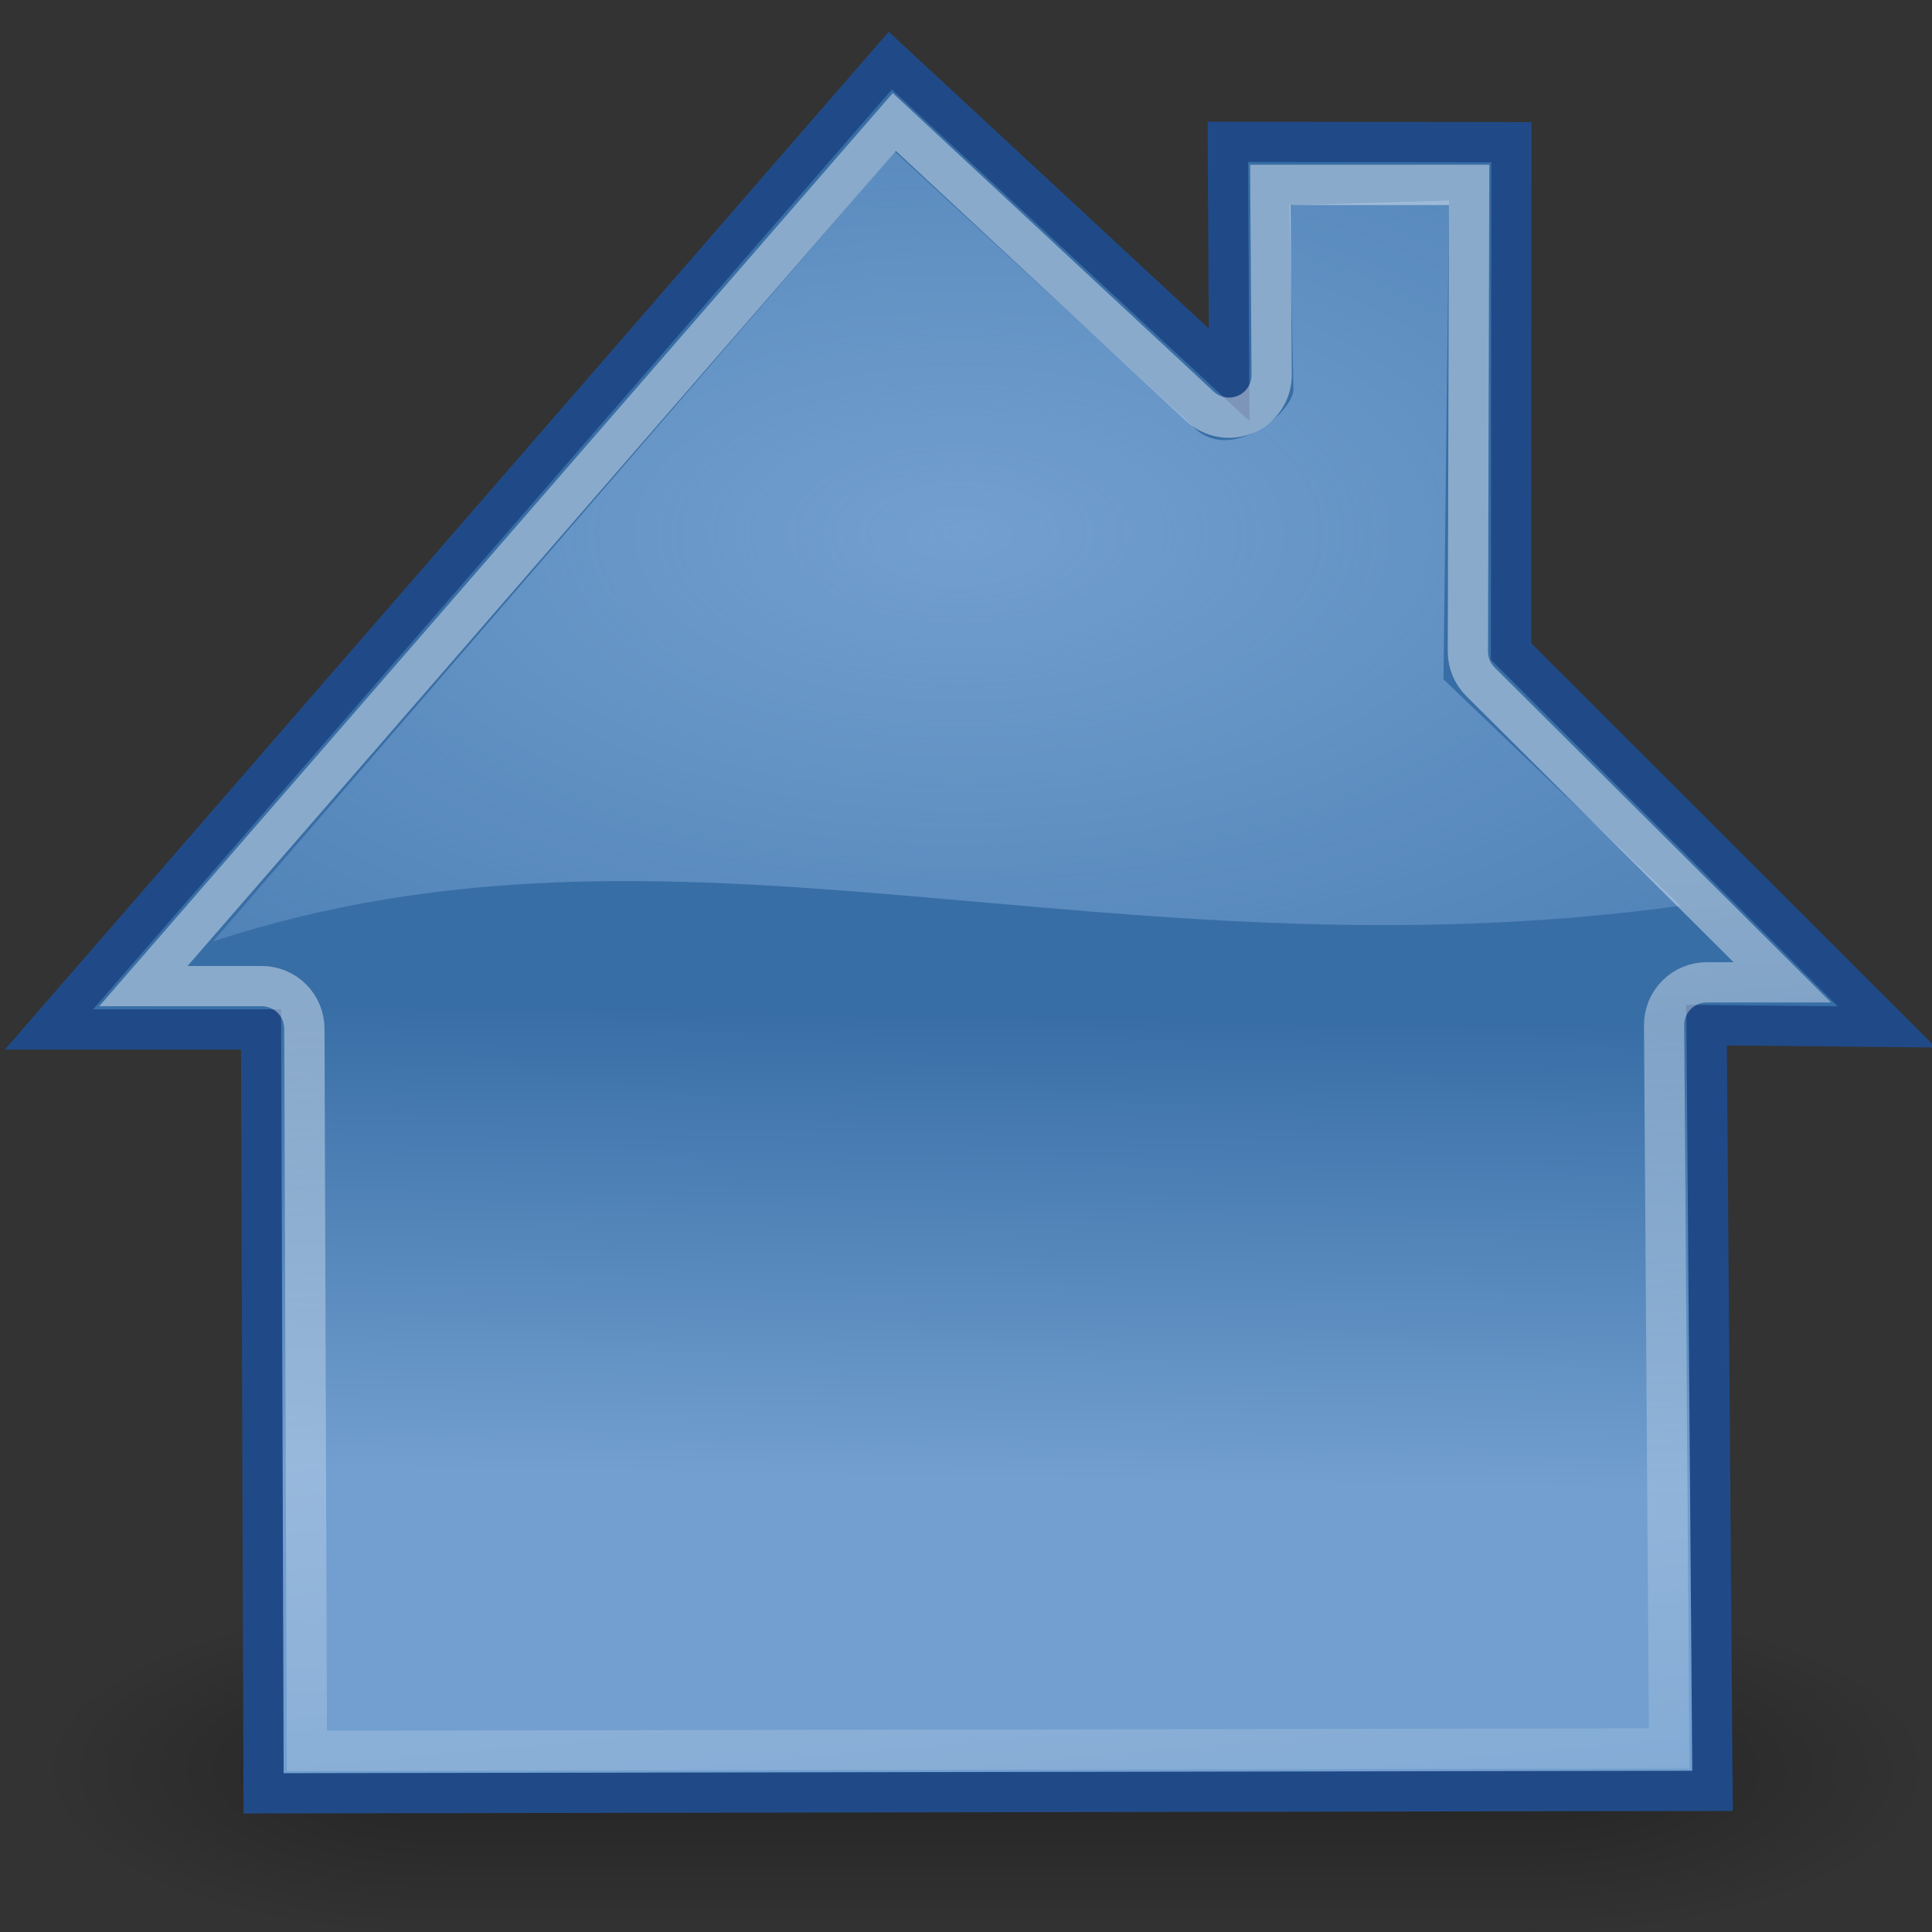
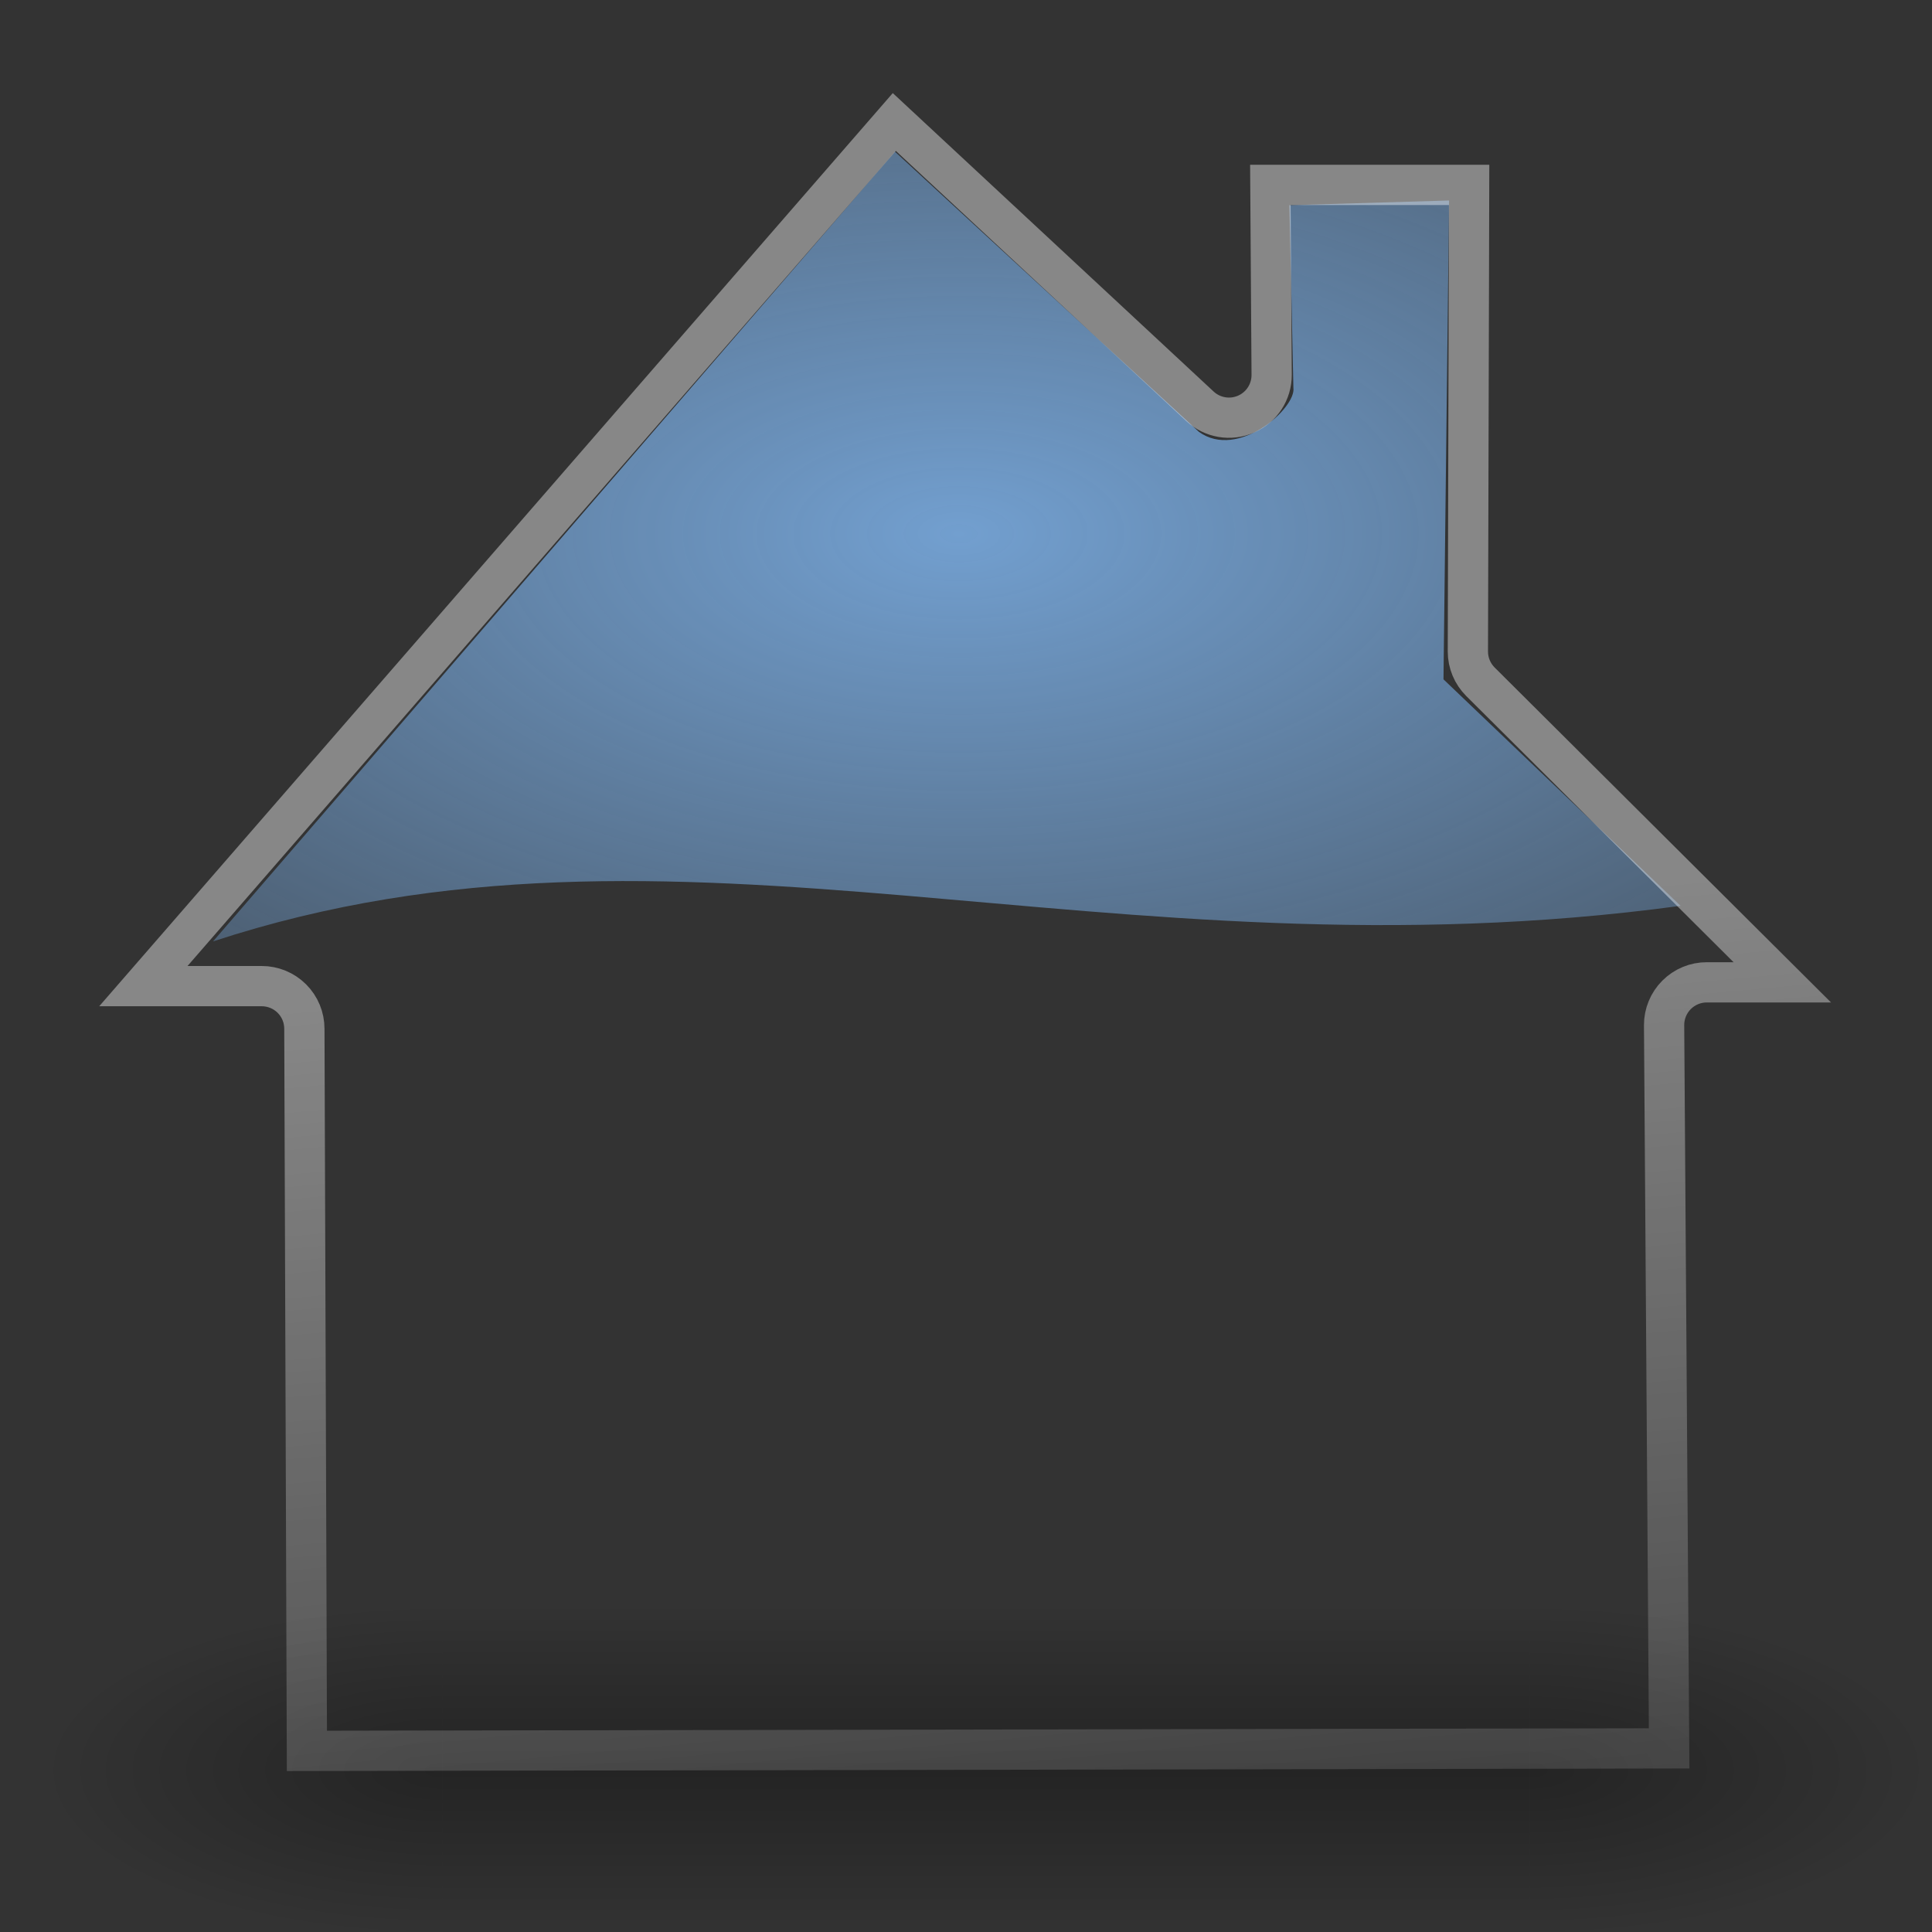
<svg xmlns="http://www.w3.org/2000/svg" xmlns:ns1="http://sodipodi.sourceforge.net/DTD/sodipodi-0.dtd" xmlns:ns2="http://www.inkscape.org/namespaces/inkscape" xmlns:xlink="http://www.w3.org/1999/xlink" width="48px" height="48px" id="svg1328" ns1:version="0.32" ns2:version="0.43+devel" ns1:docbase="/home/lapo/Icone/gnome-icon-theme/scalable/actions" ns1:docname="go-home.svg">
  <rect width="100%" height="100%" fill="#333333" stroke="none" />
  <ns1:namedview ns2:cy="-4.4290982" ns2:cx="30.49252" ns2:zoom="8" ns2:window-height="968" ns2:window-width="1051" ns2:pageshadow="2" ns2:pageopacity="0.0" guidetolerance="10.0" gridtolerance="10.0" objecttolerance="10.0" borderopacity="0.318" bordercolor="#666" pagecolor="#ffffff" id="base" ns2:showpageshadow="false" showgrid="false" ns2:window-x="621" ns2:window-y="54" ns2:current-layer="layer1" />
  <defs id="defs1330">
    <linearGradient id="linearGradient2804">
      <stop style="stop-color:black;stop-opacity:0;" offset="0" id="stop2806" />
      <stop id="stop2812" offset="0.5" style="stop-color:black;stop-opacity:1;" />
      <stop style="stop-color:black;stop-opacity:0;" offset="1" id="stop2808" />
    </linearGradient>
    <linearGradient ns2:collect="always" id="linearGradient2781">
      <stop style="stop-color:black;stop-opacity:1;" offset="0" id="stop2783" />
      <stop style="stop-color:black;stop-opacity:0;" offset="1" id="stop2785" />
    </linearGradient>
    <linearGradient ns2:collect="always" id="linearGradient2782">
      <stop style="stop-color:white;stop-opacity:1;" offset="0" id="stop2784" />
      <stop style="stop-color:white;stop-opacity:0;" offset="1" id="stop2786" />
    </linearGradient>
    <linearGradient ns2:collect="always" id="linearGradient5124">
      <stop style="stop-color:#729fcf;stop-opacity:1;" offset="0" id="stop5126" />
      <stop style="stop-color:#729fcf;stop-opacity:0;" offset="1" id="stop5128" />
    </linearGradient>
    <radialGradient ns2:collect="always" xlink:href="#linearGradient5124" id="radialGradient5130" cx="8" cy="5.89" fx="8" fy="5.89" r="6" gradientTransform="matrix(7.753,-8.801823e-16,4.560248e-16,4.022,-38.2,-10.429)" gradientUnits="userSpaceOnUse" />
    <linearGradient id="linearGradient5106">
      <stop style="stop-color:#729fcf;stop-opacity:1;" offset="0" id="stop5108" />
      <stop style="stop-color:#386ea6;stop-opacity:1;" offset="1" id="stop5110" />
    </linearGradient>
    <linearGradient ns2:collect="always" id="linearGradient5117">
      <stop style="stop-color:black;stop-opacity:1;" offset="0" id="stop5119" />
      <stop style="stop-color:black;stop-opacity:0;" offset="1" id="stop5121" />
    </linearGradient>
    <radialGradient ns2:collect="always" xlink:href="#linearGradient5117" id="radialGradient5123" cx="11.004" cy="19.348" fx="11.004" fy="19.348" r="9.237" gradientTransform="matrix(1,0,0,0.239,-2.08763e-16,14.72)" gradientUnits="userSpaceOnUse" />
    <linearGradient ns2:collect="always" xlink:href="#linearGradient5106" id="linearGradient2780" gradientUnits="userSpaceOnUse" gradientTransform="matrix(3.137,0,0,3.184,-1.607,-4.861)" x1="8.543" y1="13.081" x2="8.606" y2="9.457" />
    <linearGradient ns2:collect="always" xlink:href="#linearGradient2782" id="linearGradient2788" x1="26.062" y1="23.266" x2="29.031" y2="55.266" gradientUnits="userSpaceOnUse" />
    <radialGradient ns2:collect="always" xlink:href="#linearGradient2781" id="radialGradient2787" cx="1" cy="44" fx="1" fy="44" r="5" gradientTransform="matrix(2,0,0,0.8,-13,-79.2)" gradientUnits="userSpaceOnUse" />
    <radialGradient ns2:collect="always" xlink:href="#linearGradient2781" id="radialGradient2791" gradientUnits="userSpaceOnUse" gradientTransform="matrix(2,0,0,0.8,36,8.8)" cx="1" cy="44" fx="1" fy="44" r="5" />
    <linearGradient ns2:collect="always" xlink:href="#linearGradient2804" id="linearGradient2810" x1="21.875" y1="48.001" x2="21.875" y2="40" gradientUnits="userSpaceOnUse" />
    <radialGradient ns2:collect="always" xlink:href="#linearGradient2781" id="radialGradient2827" gradientUnits="userSpaceOnUse" gradientTransform="matrix(2,0,0,0.8,-13,-79.2)" cx="1" cy="44" fx="1" fy="44" r="5" />
    <radialGradient ns2:collect="always" xlink:href="#linearGradient2781" id="radialGradient2829" gradientUnits="userSpaceOnUse" gradientTransform="matrix(2,0,0,0.8,36,8.8)" cx="1" cy="44" fx="1" fy="44" r="5" />
    <linearGradient ns2:collect="always" xlink:href="#linearGradient2804" id="linearGradient2831" gradientUnits="userSpaceOnUse" x1="21.875" y1="48.001" x2="21.875" y2="40" />
  </defs>
  <ns1:namedview id="namedview21" pagecolor="#ffffff" bordercolor="#666666" borderopacity="1.0" ns2:pageopacity="0.0" ns2:pageshadow="2" ns2:zoom="9.8994949" ns2:cx="24" ns2:cy="24" ns2:current-layer="layer1" showgrid="true" ns2:grid-bbox="true" ns2:document-units="px" ns2:window-width="736" ns2:window-height="851" ns2:window-x="214" ns2:window-y="28" />
  <g id="layer1" ns2:label="Layer 1" ns2:groupmode="layer">
    <g id="g2822" style="opacity:0.3" transform="matrix(1,0,0,1.037,0,-1.649)">
      <rect transform="scale(-1,-1)" y="-48" x="-11" height="8" width="10" id="rect1892" style="opacity:1;color:black;fill:url(#radialGradient2827);fill-opacity:1;fill-rule:nonzero;stroke:none;stroke-width:1;stroke-linecap:square;stroke-linejoin:round;marker:none;marker-start:none;marker-mid:none;marker-end:none;stroke-miterlimit:4;stroke-dasharray:none;stroke-dashoffset:1.2;stroke-opacity:1;visibility:visible;display:inline;overflow:visible" />
      <rect y="40" x="38" height="8" width="10" id="rect2789" style="opacity:1;color:black;fill:url(#radialGradient2829);fill-opacity:1;fill-rule:nonzero;stroke:none;stroke-width:1;stroke-linecap:square;stroke-linejoin:round;marker:none;marker-start:none;marker-mid:none;marker-end:none;stroke-miterlimit:4;stroke-dasharray:none;stroke-dashoffset:1.2;stroke-opacity:1;visibility:visible;display:inline;overflow:visible" />
      <rect y="40" x="11" height="8" width="27" id="rect2793" style="opacity:1;color:black;fill:url(#linearGradient2831);fill-opacity:1;fill-rule:nonzero;stroke:none;stroke-width:1;stroke-linecap:square;stroke-linejoin:round;marker:none;marker-start:none;marker-mid:none;marker-end:none;stroke-miterlimit:4;stroke-dasharray:none;stroke-dashoffset:1.2;stroke-opacity:1;visibility:visible;display:inline;overflow:visible" />
    </g>
-     <path style="opacity:1;color:black;fill:url(#linearGradient2780);fill-opacity:1;fill-rule:nonzero;stroke:#204a87;stroke-width:1;stroke-linecap:butt;stroke-linejoin:miter;marker:none;marker-start:none;marker-mid:none;marker-end:none;stroke-miterlimit:4;stroke-dasharray:none;stroke-dashoffset:0;stroke-opacity:1;visibility:visible;display:inline;overflow:visible" d="M 22.118,1.507 L 1.218,25.576 L 6.486,25.576 L 6.549,44.555 L 42.547,44.493 L 42.399,25.469 L 46.875,25.513 L 37.541,16.184 L 37.55,3.533 L 30.506,3.524 L 30.537,9.312 L 22.118,1.507 z " id="rect5117" ns1:nodetypes="cccccccccccc" />
    <path style="opacity:1;color:#000000;fill:url(#radialGradient5130);fill-opacity:1;fill-rule:nonzero;stroke:none;stroke-width:1;stroke-linecap:butt;stroke-linejoin:miter;marker:none;marker-start:none;marker-mid:none;marker-end:none;stroke-miterlimit:4;stroke-dasharray:none;stroke-dashoffset:0;stroke-opacity:1;visibility:visible;display:inline;overflow:visible" d="M 22.235,3.768 L 5.293,23.389 C 16.872,19.589 27.434,24.45 41.753,22.505 L 35.863,16.878 L 36.002,4.981 L 32.035,5.099 L 32.134,9.632 C 32.212,10.137 30.757,11.435 29.785,10.728 L 22.235,3.768 z " id="path5114" ns1:nodetypes="ccccccccc" />
    <path ns1:type="inkscape:offset" ns2:radius="-1.0594395" ns2:original="M 22.125 1.5 L 1.21875 25.5625 L 6.5 25.5625 L 6.5625 44.5625 L 42.53125 44.5 L 42.40625 25.46875 L 46.875 25.5 L 37.53125 16.1875 L 37.5625 3.53125 L 30.5 3.53125 L 30.53125 9.3125 L 22.125 1.5 z " xlink:href="#rect5117" style="opacity:0.412;color:black;fill:none;fill-opacity:1;fill-rule:nonzero;stroke:url(#linearGradient2788);stroke-width:1;stroke-linecap:butt;stroke-linejoin:miter;marker:none;marker-start:none;marker-mid:none;marker-end:none;stroke-miterlimit:4;stroke-dasharray:none;stroke-dashoffset:0;stroke-opacity:1;visibility:visible;display:inline;overflow:visible" id="path2778" ns2:href="#rect5117" d="M 22.219,3.031 L 3.562,24.5 L 6.5,24.5 C 6.782,24.499 7.053,24.611 7.252,24.81 C 7.452,25.01 7.563,25.28 7.562,25.562 L 7.625,43.5 L 41.469,43.438 L 41.344,25.469 C 41.343,25.187 41.455,24.916 41.654,24.717 C 41.854,24.517 42.124,24.405 42.406,24.406 L 44.281,24.406 L 36.781,16.938 C 36.582,16.739 36.469,16.469 36.469,16.188 L 36.5,4.594 L 31.562,4.594 L 31.594,9.312 C 31.596,9.735 31.347,10.119 30.96,10.288 C 30.573,10.458 30.122,10.382 29.812,10.094 L 22.219,3.031 z " />
  </g>
</svg>